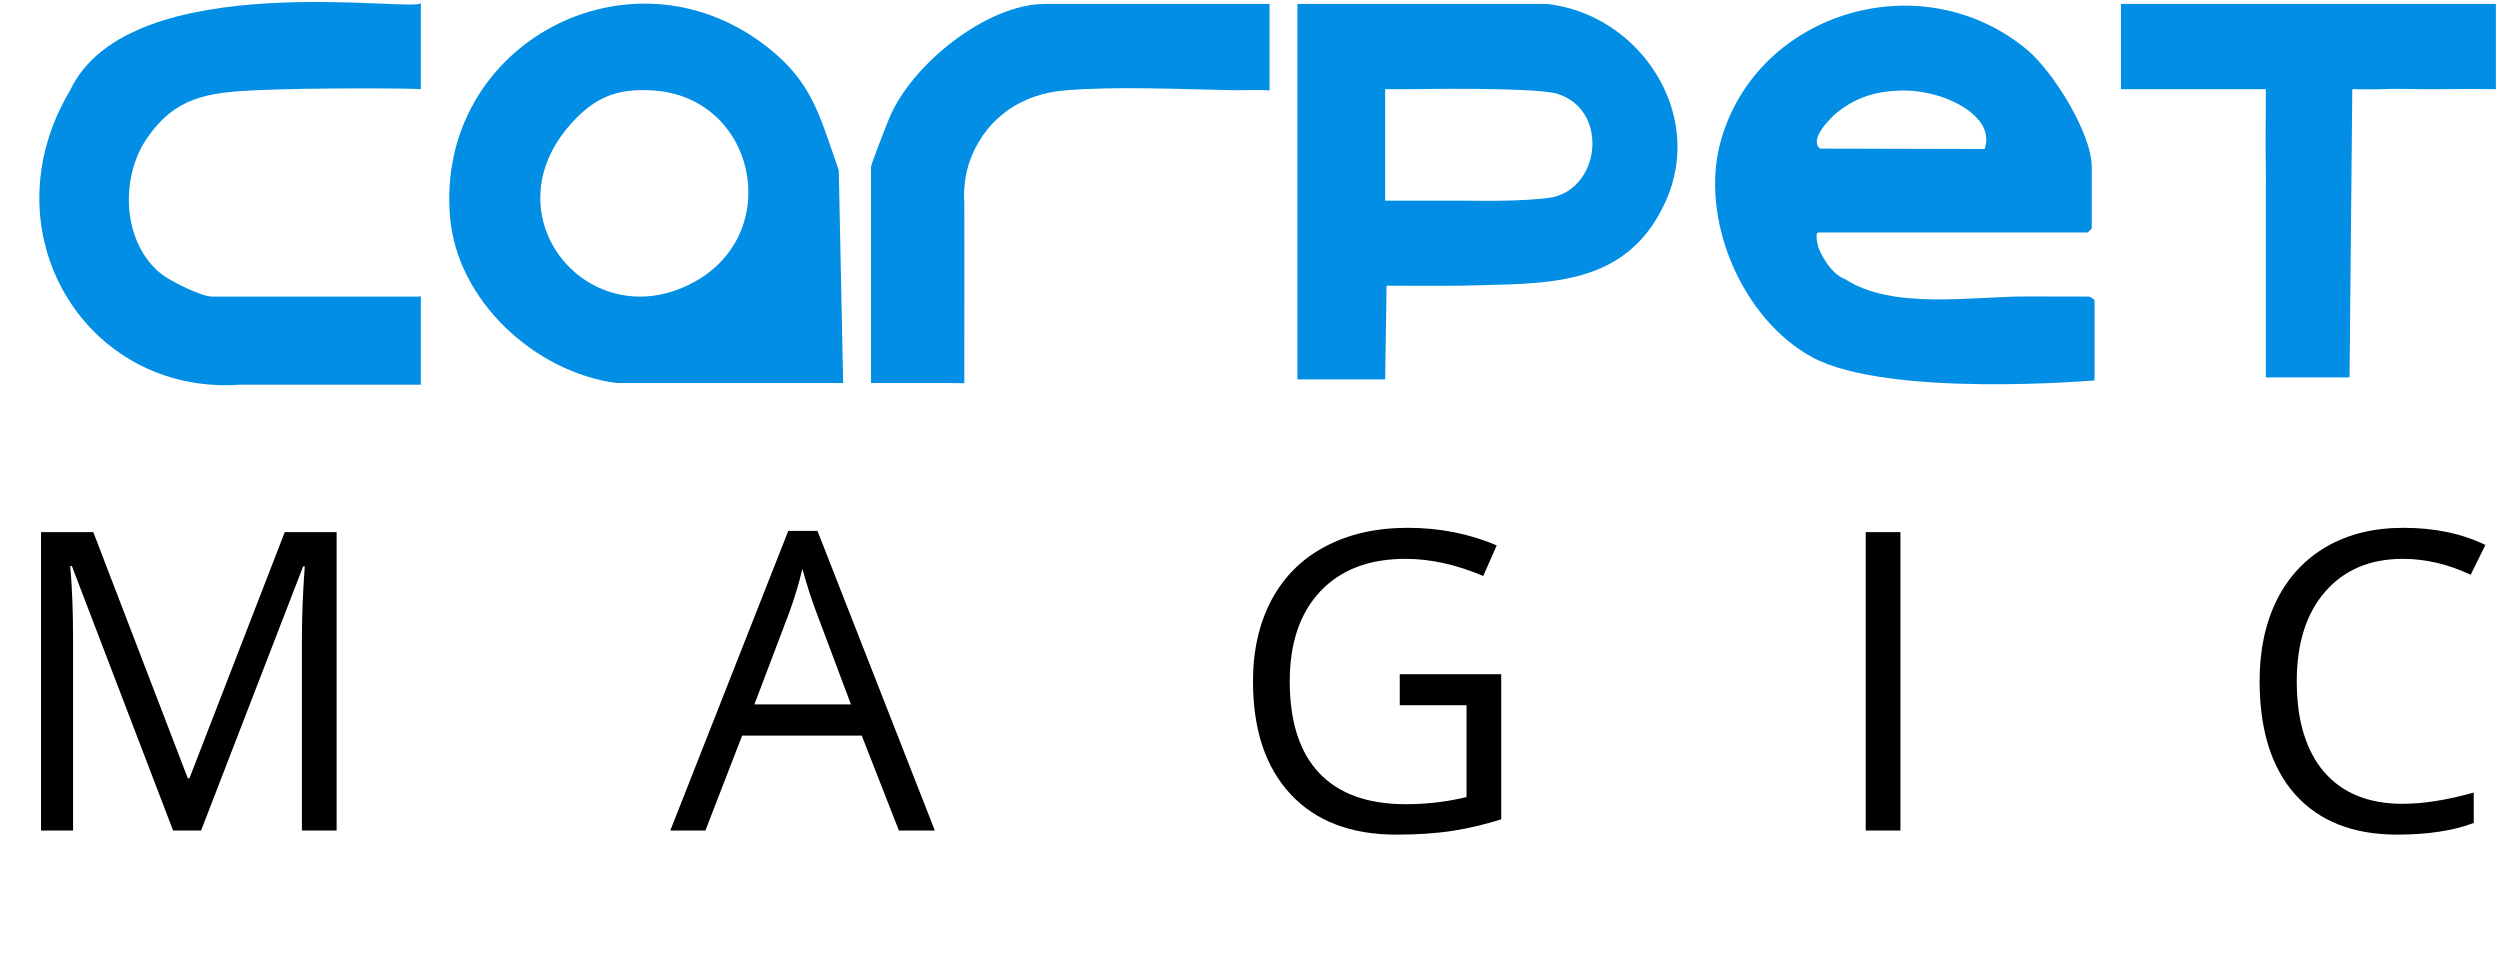
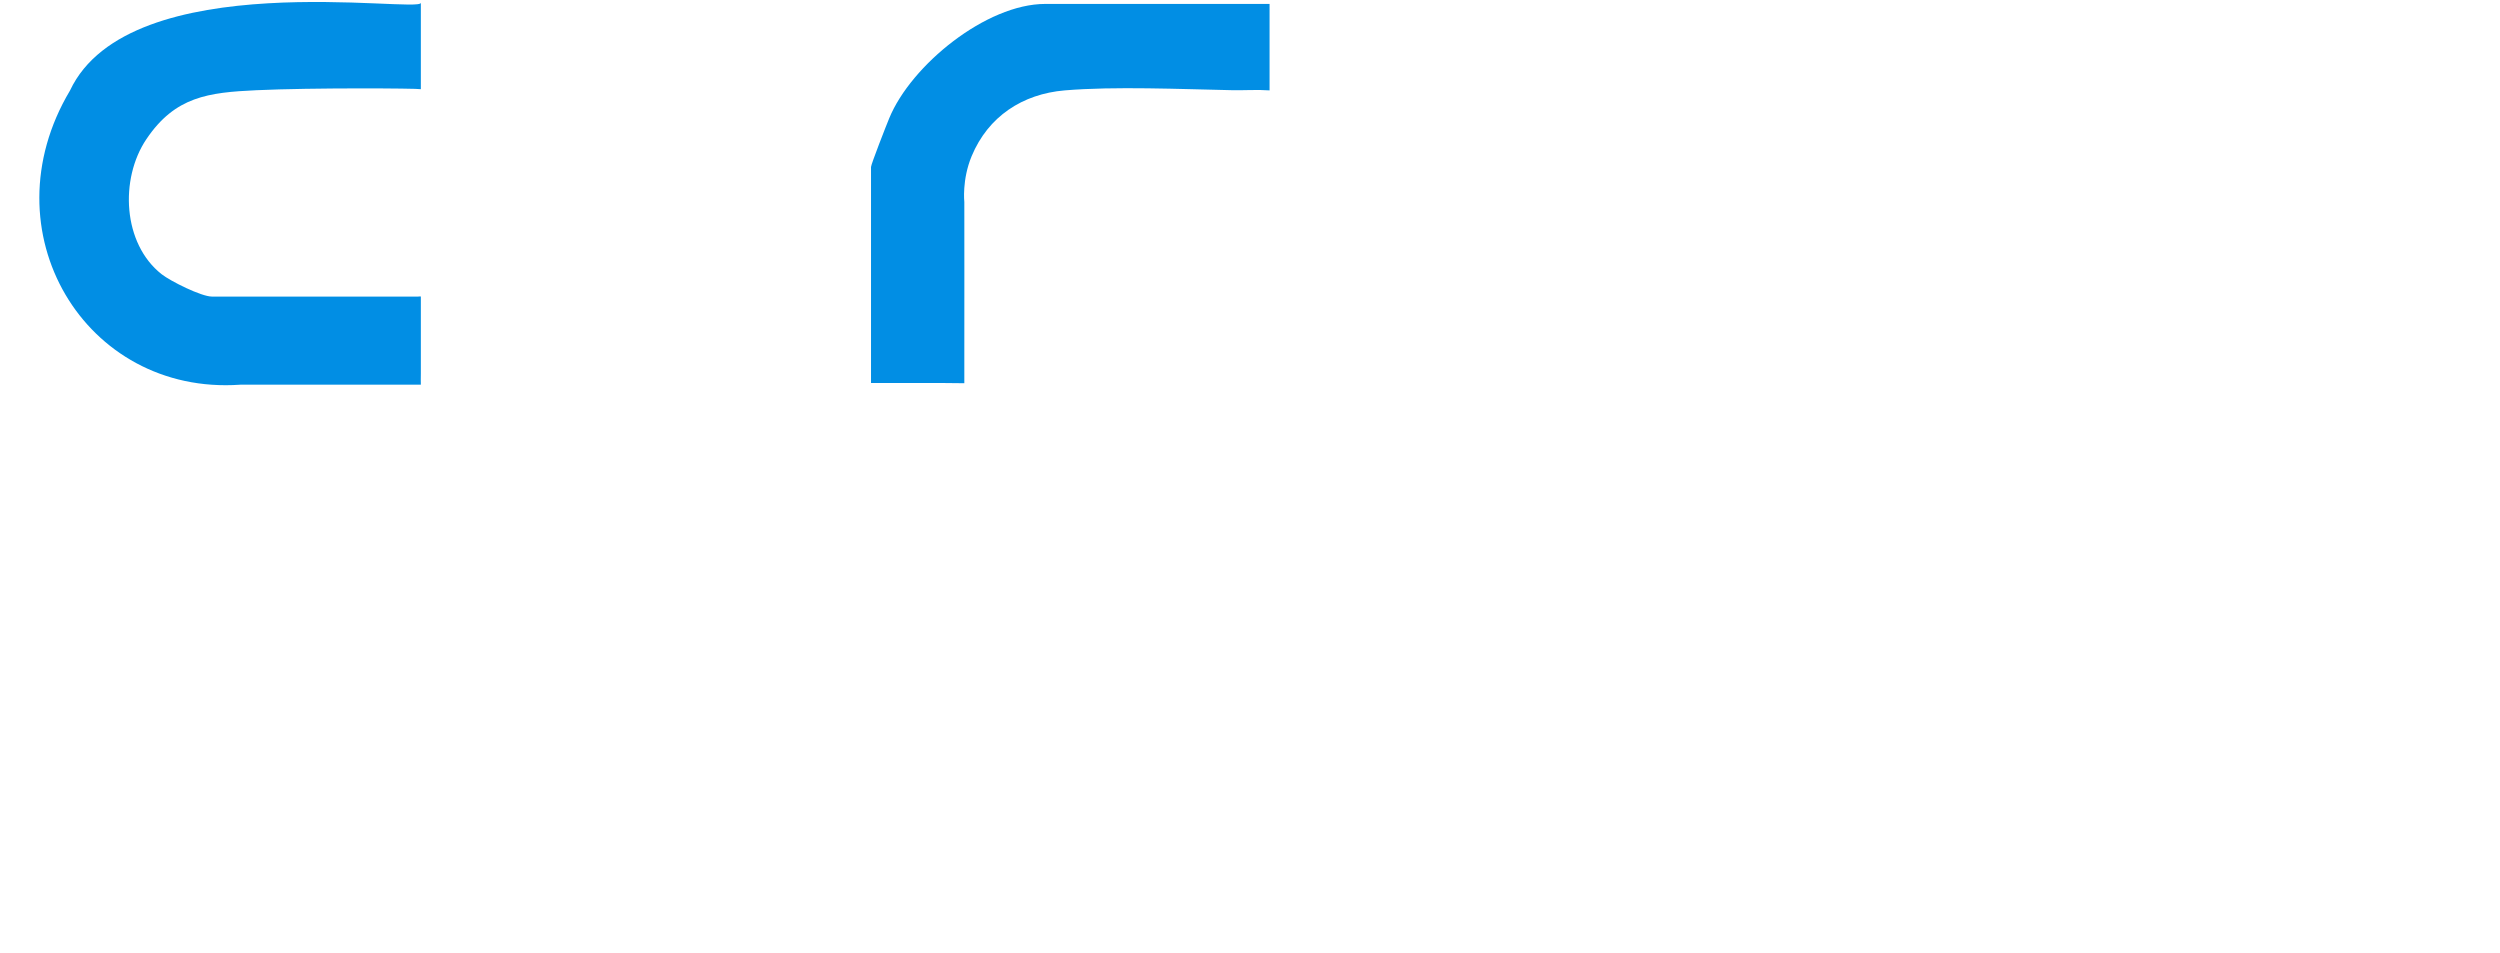
<svg xmlns="http://www.w3.org/2000/svg" width="897" height="342" viewBox="0 0 897 342" fill="none">
  <path d="M151 134C150.94 134.49 151 138.03 151 138.03H86.19C30.47 141.95 -5 83 25.11 32.5C46.5 -13 151 5 151 1V5V32C149.56 31.67 112.04 31.44 91.98 32.37C74.76 33.17 62.84 34.62 52.53 49.92C42.9 64.21 44.01 87.44 58.02 98.41C61.23 100.92 72.25 106.41 76.02 106.41H150.02C150.13 106.41 151 106.3 151 106.41C151 114.16 151 134 151 134Z" fill="#018EE4" />
  <path d="M337.02 137.41H312.52C312.52 137.41 312.52 90.176 312.52 59.91C312.52 58.97 318.04 44.88 319.05 42.44C326.91 23.32 353.91 1.41 375.02 1.41H455.52V32.43C451.1 32.11 446.5 32.45 442.07 32.36C423.68 31.99 399.96 30.92 382.04 32.43C366.9 33.7 354.55 41.78 348.63 56.02C345.105 64.5 346 72.5 346 72.5C346 72.5 346.04 119.82 346 129.5V137.5" fill="#018EE4" />
-   <path d="M895.52 1.41V32C888.31 31.85 874 32 874 32C868.11 32.08 860.41 31.72 854.5 32C852.22 32.11 844 32 844 32L843.02 135.4H813V131.5V69C812.94 66.64 813.08 64.37 813 62C812.81 56.15 813 32 813 32H806H761L761 3V1.4H895.52V1.41Z" fill="#018EE4" />
-   <path d="M617.58 49.97C631.04 3.75 690.041 -13.39 727.461 17.98C736.651 25.69 750.53 47.91 750.53 59.91V81.91C750.53 82.02 749.14 83.41 749.03 83.41H652.5C650.898 83.411 652.485 88.948 652.5 89C652.5 89 656 98 662.19 100.25C679.02 111.19 707.47 106.38 726.99 106.37C734.313 106.37 748.962 106.41 749.03 106.41C749.88 106.25 751.529 107.419 751.53 107.92C751.53 107.92 751.52 134.808 751.53 134.92L751.52 134.91L751.5 136.5C751.289 136.518 677.271 142.829 650.25 128.19C624.98 114.51 609.37 78.15 617.58 49.97ZM694.36 34.07C688.6 32.54 684.27 32.19 678.32 32.71C671.1 33.34 664.71 35.79 659.05 40.43C656.22 42.75 648.91 50.44 653.12 53.32L712.09 53.47C715.6 43.15 702.65 36.28 694.36 34.07Z" fill="#018EE4" />
-   <path d="M161.48 77.95C156.12 15.68 226.47 -21.59 275.44 16.98C290.63 28.94 293.71 40.16 299.77 57.66C300.28 59.149 300.959 61.008 300.959 61.22L302.52 137.41H221.02C191.88 133.43 164.07 107.99 161.48 77.95ZM234.01 32.43C221.26 31.69 213.43 34.99 205.17 44.06L205.18 44.07C174.42 77.84 212.09 122.029 249.54 100.93C281.469 82.94 270.99 34.58 234.01 32.43Z" fill="#018EE4" />
-   <path d="M555.02 1.41C588.25 5.11 611.85 40.6 597.71 72.1C583.56 103.64 554.48 101.61 525.03 102.48C519.186 102.65 497.619 102.501 497.5 102.5L497 136.13H465.51V1.41H555.02ZM558.78 33.66C550.789 31.18 506 32.001 506 32.001L497 32V72.001H526.5C526.5 72.001 547.5 72.5 557.34 70.73C574.55 66.59 576.96 39.31 558.78 33.66Z" fill="#018EE4" />
-   <path d="M62.109 298L25.781 203.078H25.195C25.879 210.598 26.221 219.533 26.221 229.885V298H14.722V190.92H33.472L67.383 279.25H67.969L102.173 190.92H120.776V298H108.325V229.006C108.325 221.096 108.667 212.502 109.351 203.225H108.765L72.144 298H62.109ZM322.529 298L309.199 263.942H266.279L253.096 298H240.498L282.832 190.48H293.306L335.42 298H322.529ZM305.317 252.736L292.866 219.558C291.255 215.358 289.595 210.207 287.886 204.104C286.812 208.791 285.273 213.942 283.271 219.558L270.674 252.736H305.317ZM502.236 241.896H538.638V293.972C532.974 295.778 527.212 297.146 521.353 298.073C515.493 299.001 508.706 299.465 500.991 299.465C484.78 299.465 472.158 294.655 463.125 285.036C454.092 275.368 449.575 261.843 449.575 244.46C449.575 233.327 451.797 223.586 456.24 215.236C460.732 206.838 467.178 200.441 475.576 196.047C483.975 191.604 493.813 189.382 505.093 189.382C516.519 189.382 527.163 191.481 537.026 195.681L532.192 206.667C522.524 202.565 513.223 200.515 504.287 200.515C491.25 200.515 481.069 204.396 473.745 212.16C466.421 219.924 462.759 230.69 462.759 244.46C462.759 258.913 466.274 269.875 473.306 277.346C480.386 284.816 490.762 288.552 504.434 288.552C511.855 288.552 519.106 287.697 526.187 285.988V253.029H502.236V241.896ZM669.419 298V190.92H681.87V298H669.419ZM862.163 200.515C850.396 200.515 841.094 204.445 834.258 212.307C827.471 220.119 824.077 230.837 824.077 244.46C824.077 258.474 827.349 269.313 833.892 276.979C840.483 284.597 849.858 288.405 862.017 288.405C869.487 288.405 878.008 287.062 887.578 284.377V295.29C880.156 298.073 871.001 299.465 860.112 299.465C844.341 299.465 832.158 294.68 823.564 285.109C815.02 275.539 810.747 261.94 810.747 244.313C810.747 233.278 812.798 223.61 816.899 215.31C821.05 207.009 827.007 200.612 834.771 196.12C842.583 191.628 851.763 189.382 862.31 189.382C873.54 189.382 883.354 191.433 891.753 195.534L886.479 206.228C878.374 202.419 870.269 200.515 862.163 200.515Z" fill="black" />
</svg>